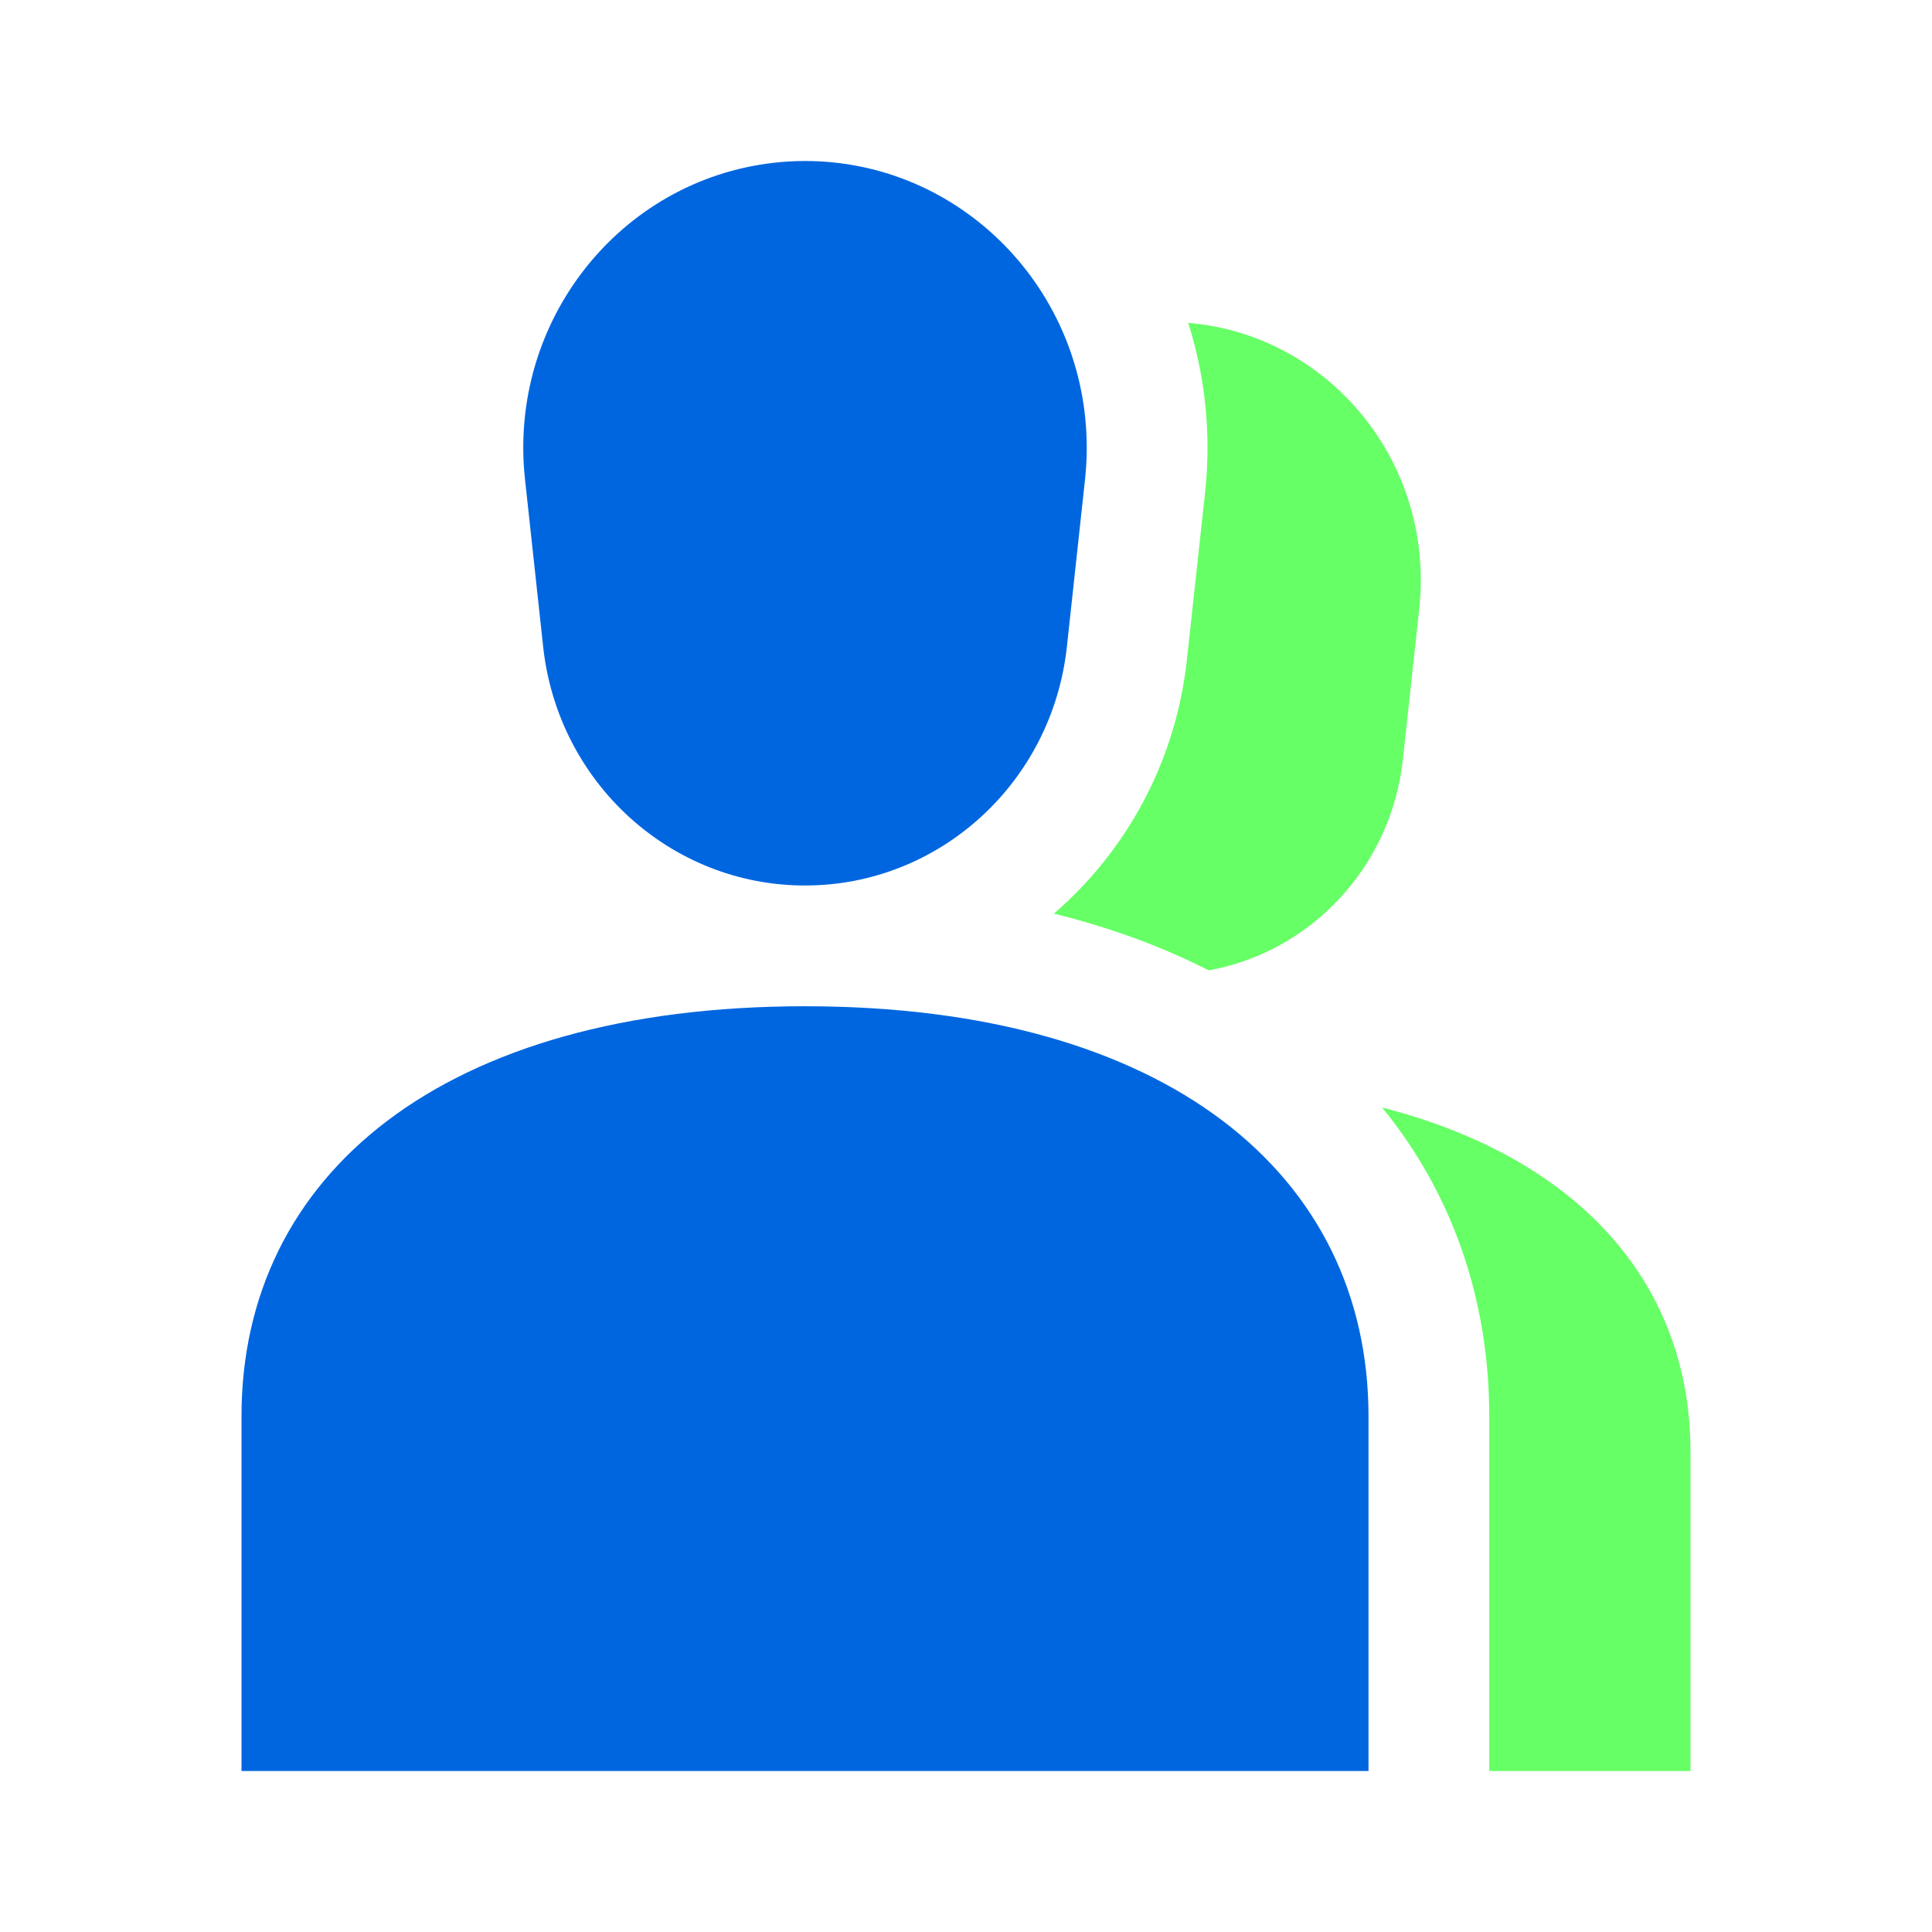
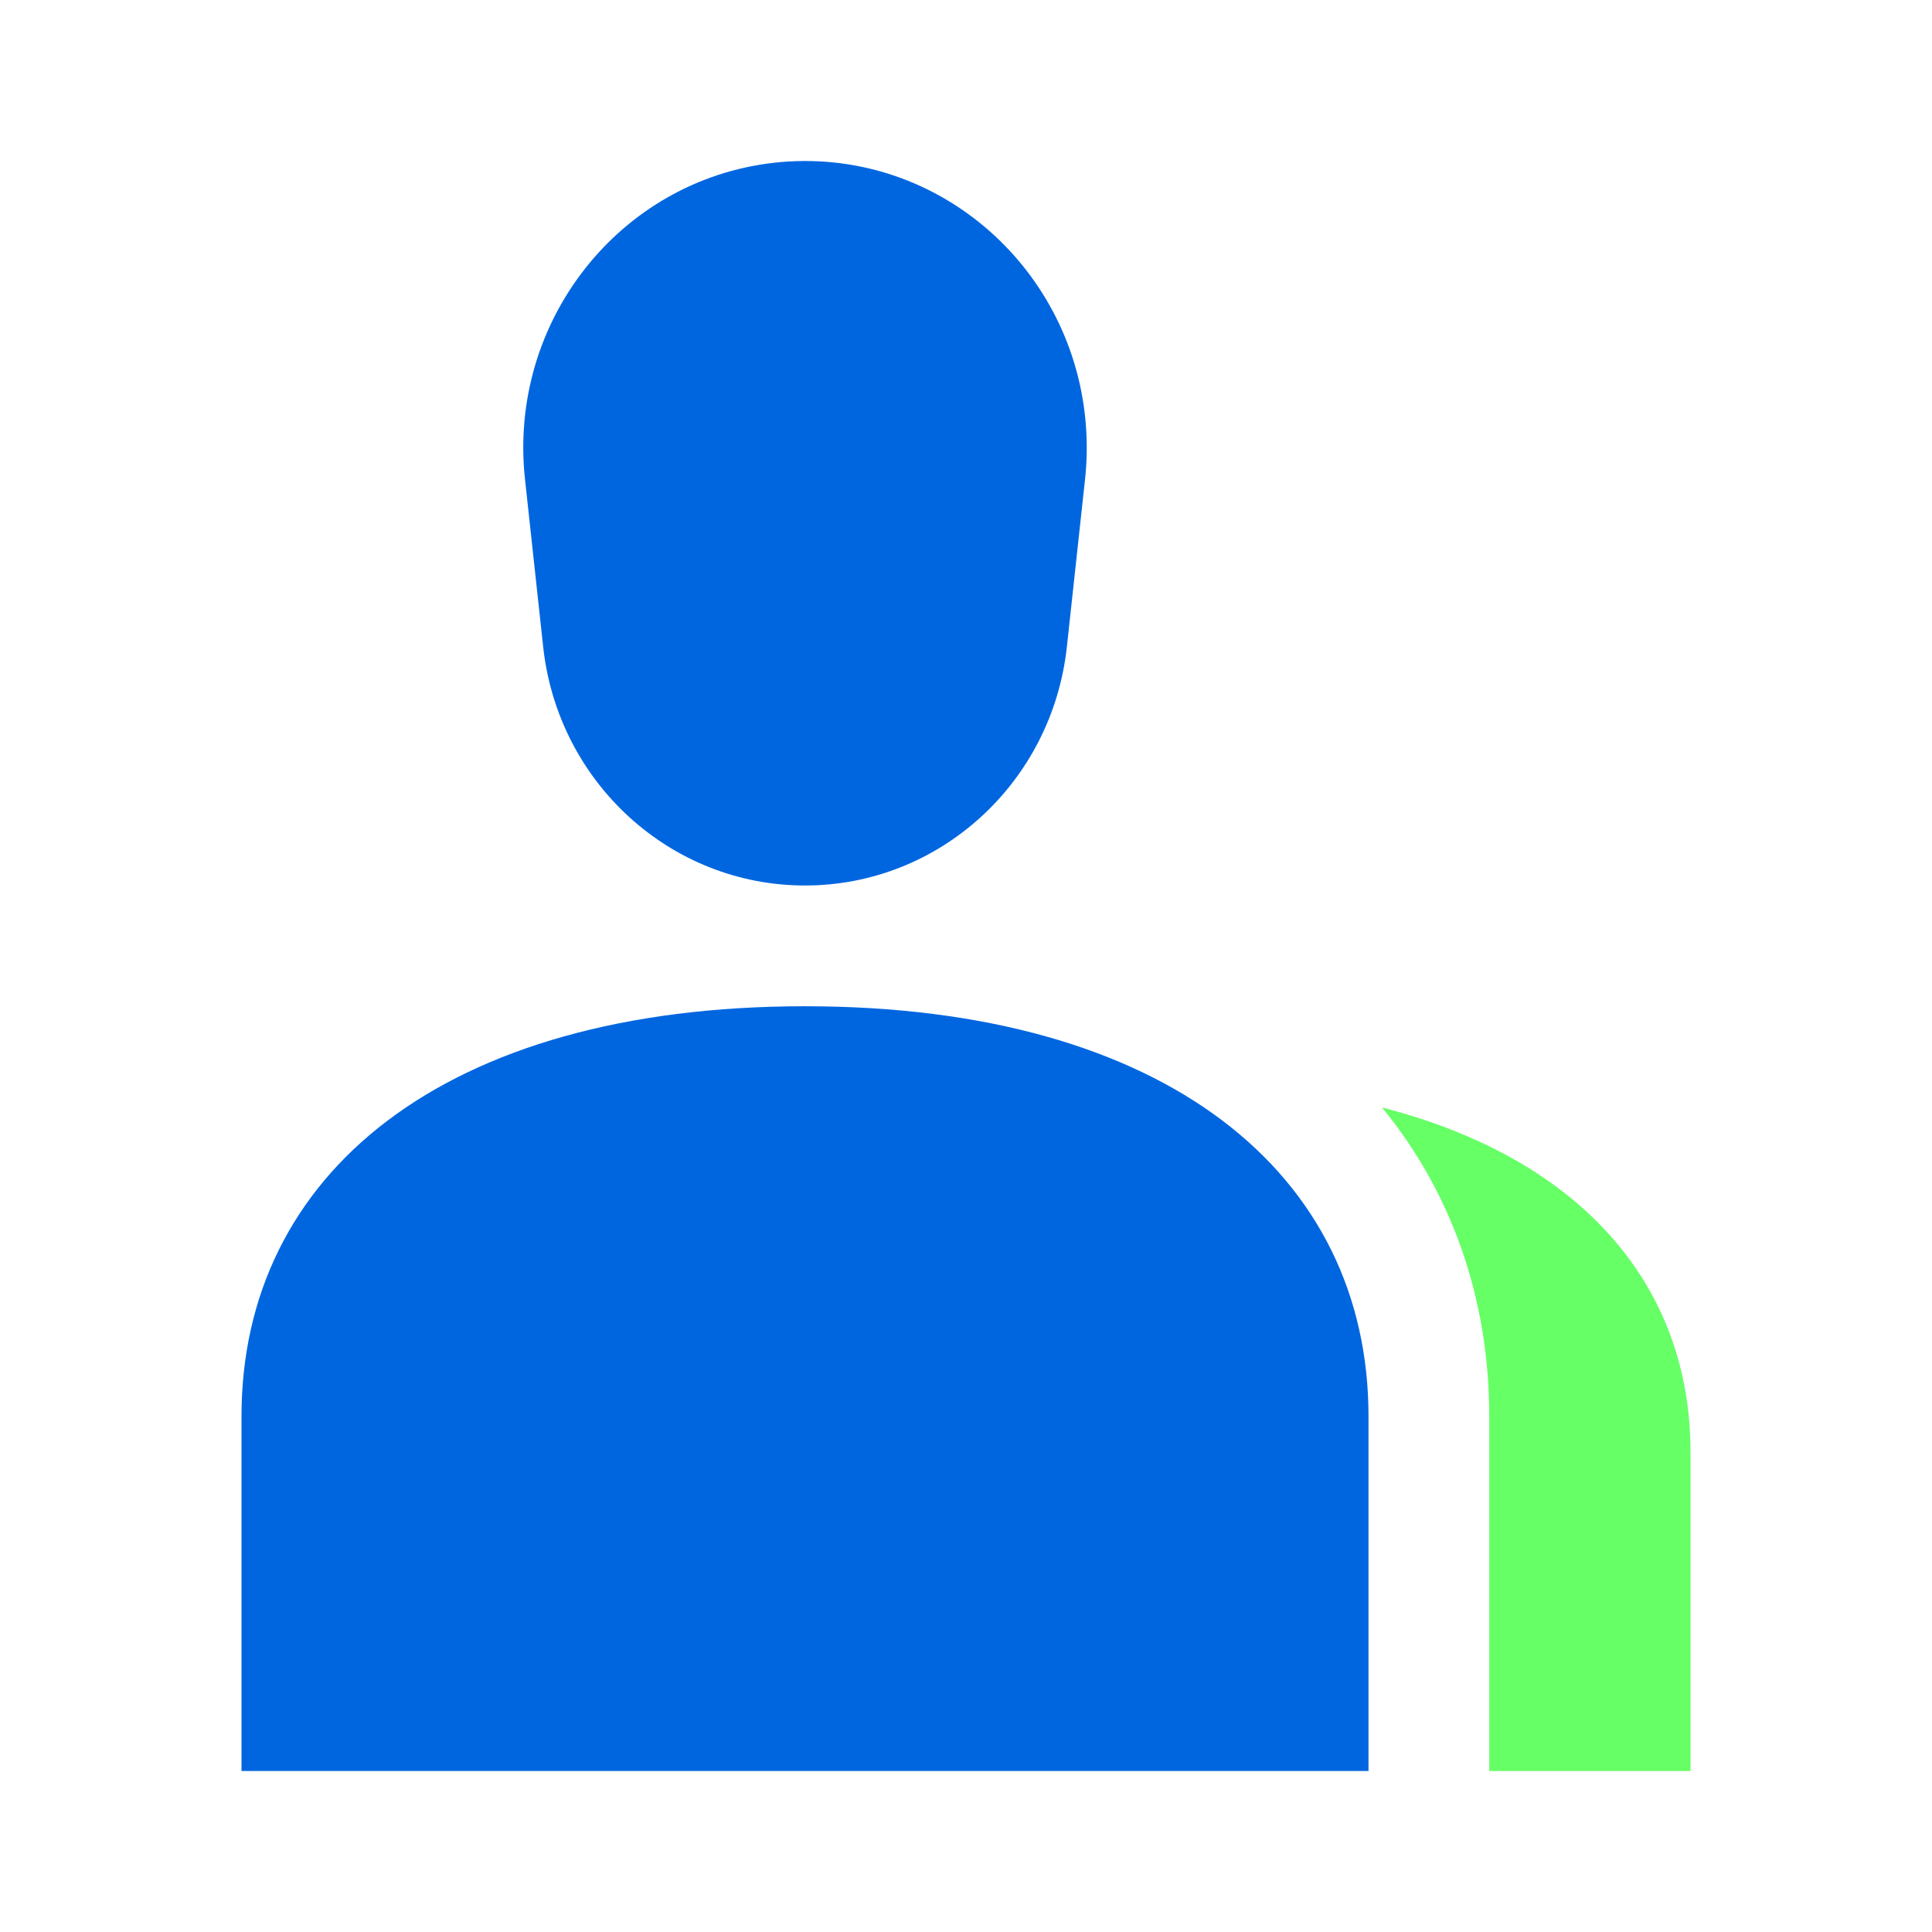
<svg xmlns="http://www.w3.org/2000/svg" width="42" height="42" viewBox="0 0 42 42" fill="none">
  <path fill-rule="evenodd" clip-rule="evenodd" d="M23.625 9.735C23.625 6.291 20.883 3.5 17.5 3.5C17.276 3.5 17.051 3.513 16.828 3.538C13.466 3.916 11.041 6.997 11.413 10.419L11.808 14.061C12.129 17.015 14.581 19.25 17.5 19.25C20.42 19.25 22.872 17.015 23.193 14.061L23.588 10.419C23.613 10.192 23.625 9.963 23.625 9.735ZM17.5 21.875C9.625 21.875 5.25 25.54 5.25 30.788V38.5H29.75V30.788C29.75 25.54 25.375 21.875 17.5 21.875Z" fill="#0066E0" />
  <path d="M32.375 38.5H36.75V31.559C36.75 27.964 34.396 25.194 30.045 24.076C31.573 25.945 32.375 28.251 32.375 30.788V38.5Z" fill="#66FF66" />
-   <path d="M26.276 21.095C28.492 20.696 30.244 18.852 30.498 16.505L30.854 13.227C30.876 13.023 30.887 12.817 30.887 12.611C30.887 9.668 28.662 7.254 25.83 7.019C26.103 7.877 26.25 8.79 26.25 9.735C26.25 10.058 26.233 10.381 26.198 10.703L25.802 14.344C25.562 16.553 24.489 18.5 22.911 19.861C24.125 20.162 25.252 20.572 26.276 21.095Z" fill="#66FF66" />
</svg>